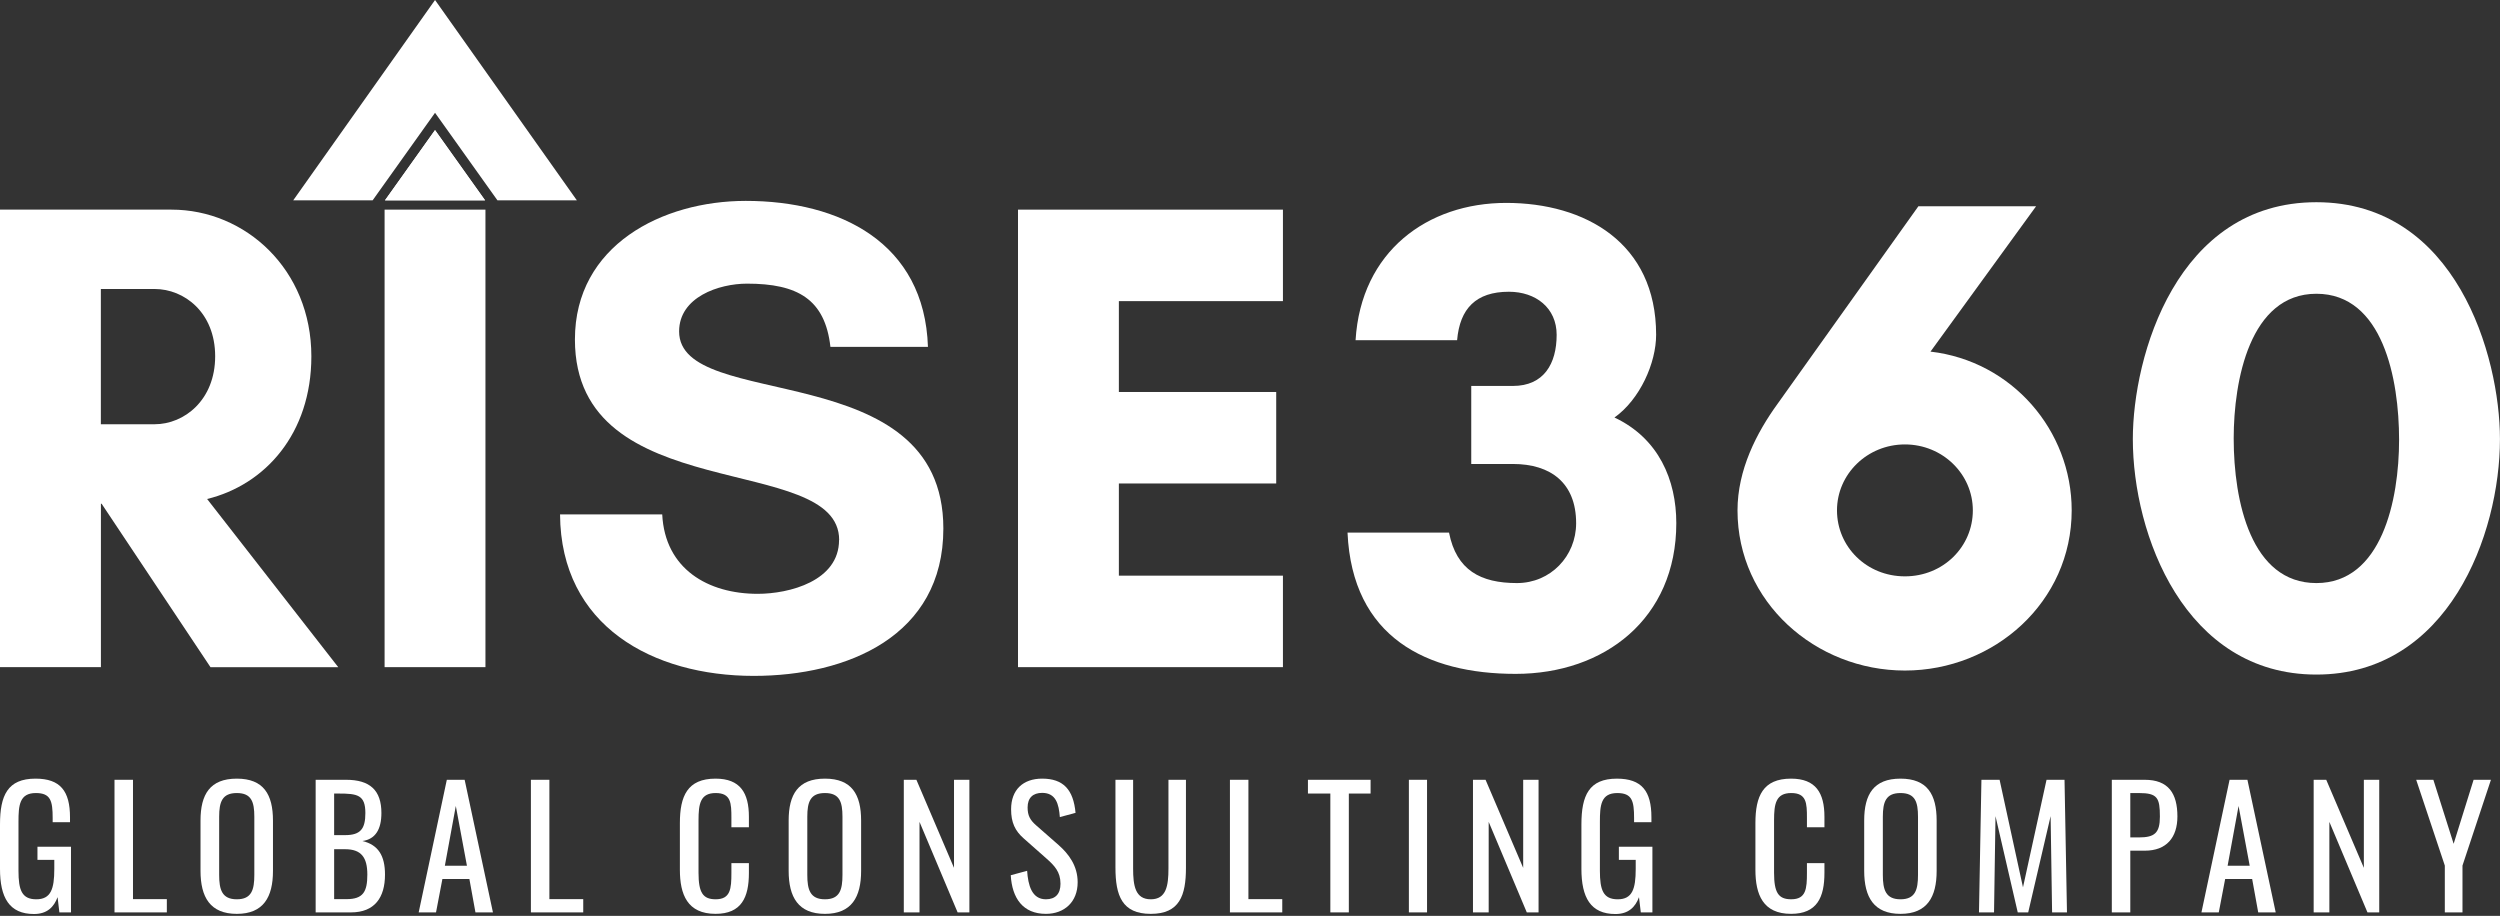
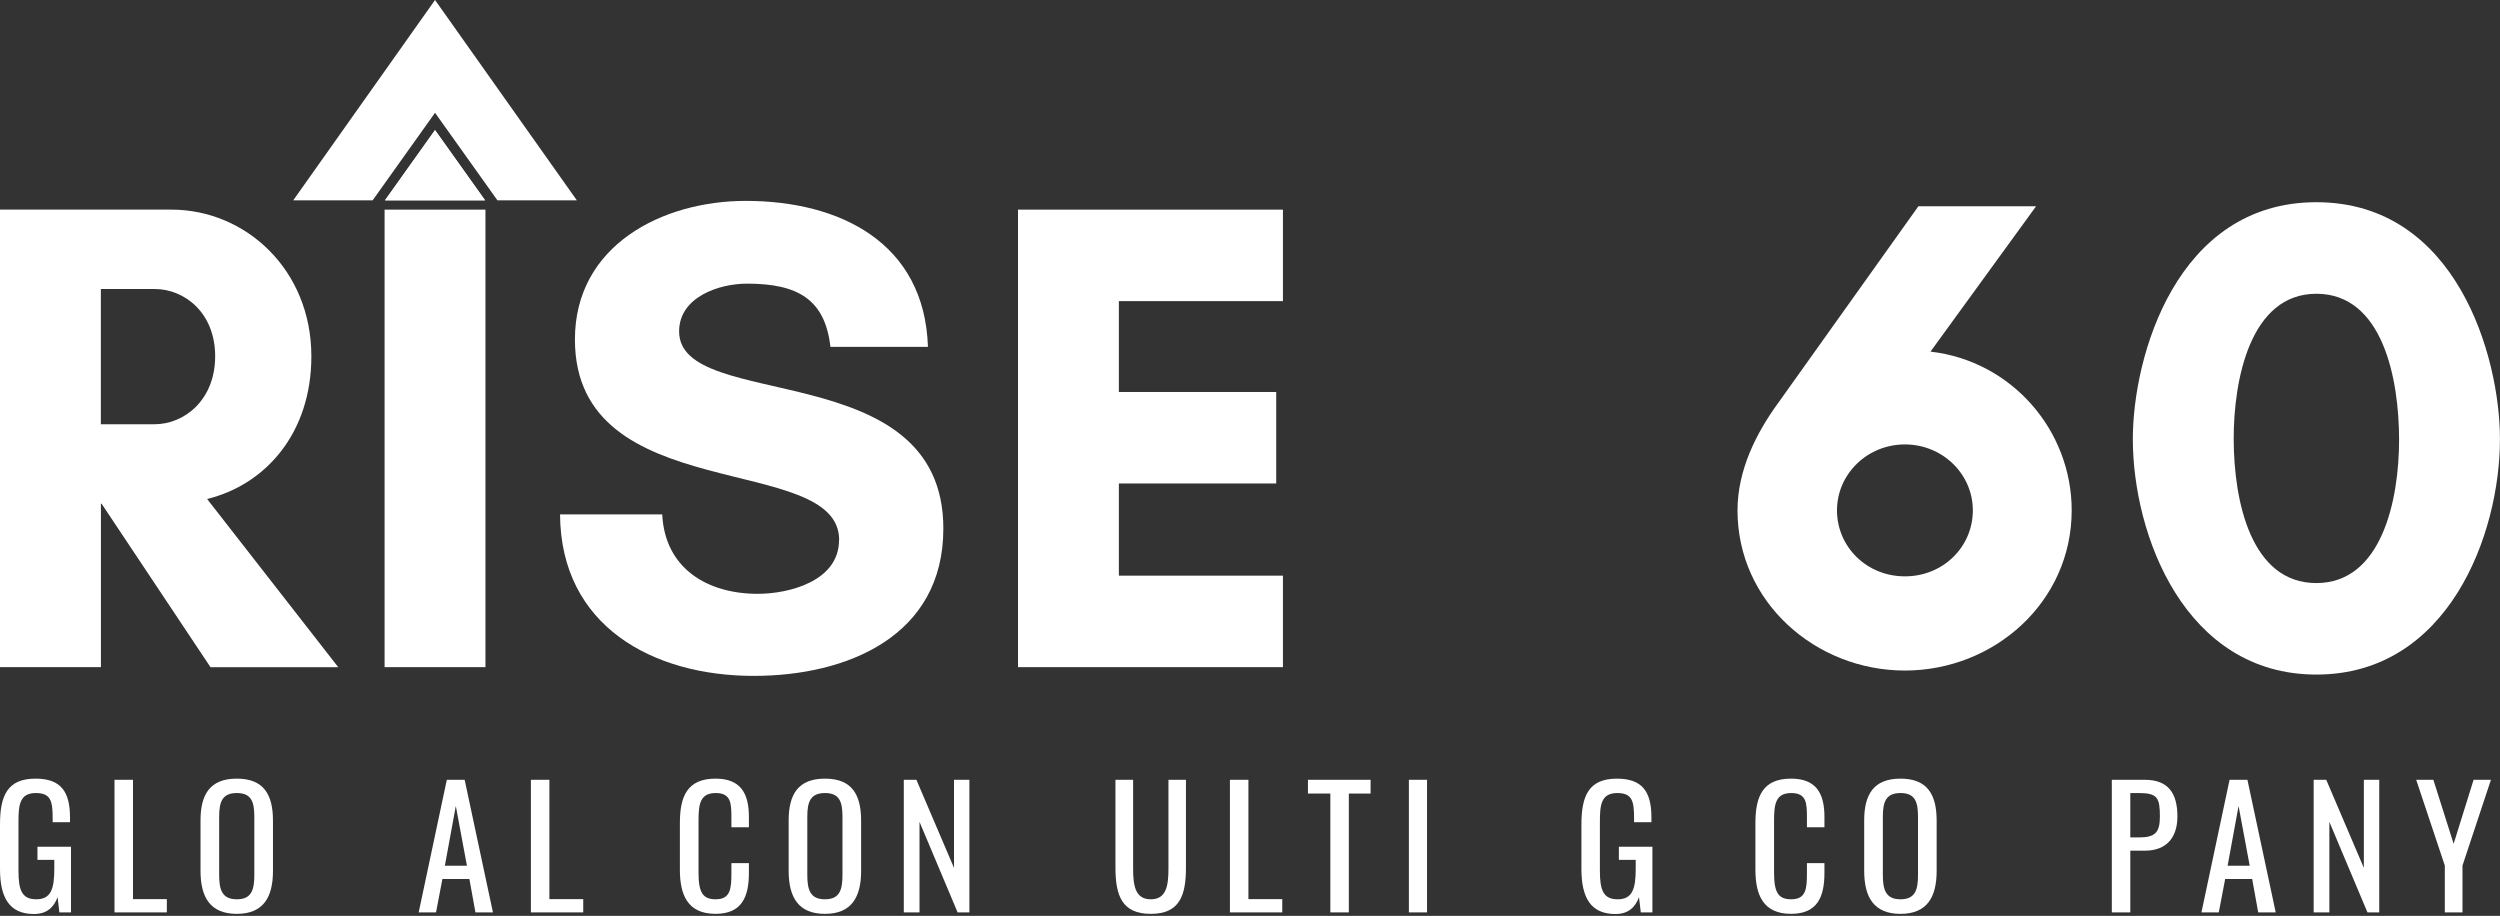
<svg xmlns="http://www.w3.org/2000/svg" width="1010" height="370" viewBox="0 0 1010 370" fill="none">
  <rect x="0" y="0" width="1010" height="370" fill="#333333" stroke="none" />
  <path d="M40.746 269.528H0V84.691H69.28C99.16 84.691 125.79 108.877 125.79 143.956C125.79 175.226 107.053 195.88 83.675 201.595L136.656 269.549H85.044L41.046 203.5H40.768V269.549L40.746 269.528ZM40.746 116.753V171.395H62.478C74.435 171.395 86.926 161.614 86.926 143.935C86.926 126.256 74.435 116.753 62.478 116.753H40.746Z" fill="white" />
  <path d="M155.375 269.528V84.691H196.122V269.528H155.375Z" fill="white" />
  <path d="M339.022 218.161C339.022 182.289 232.268 205.383 232.268 137.15C232.268 99.096 267.582 81.16 301.27 81.16C339.3 81.16 373.523 98.004 374.892 140.147H335.493C333.311 120.841 322.189 114.592 301.805 114.592C290.404 114.592 274.362 120.028 274.362 133.897C274.362 166.794 381.116 143.143 381.116 213.538C381.116 257.029 342.273 273.06 304.5 273.06C263.753 273.06 226.536 252.941 226.258 207.823H267.539C268.63 229.847 286.019 239.906 306.104 239.906C318.873 239.906 338.979 234.748 338.979 218.161H339.022Z" fill="white" />
  <path d="M518.305 269.528H411.273V84.691H518.305V121.654H452.02V158.361H515.589V195.324H452.02V232.565H518.305V269.528Z" fill="white" />
-   <path d="M585.402 215.164C588.396 230.381 598.171 235.561 612.844 235.561C626.426 235.561 636.757 224.688 636.757 211.375C636.757 195.066 626.426 187.447 611.218 187.447H594.385V155.92H611.218C623.71 155.92 628.886 146.952 628.886 135.266C628.886 124.393 620.459 117.866 609.593 117.866C596.289 117.866 589.765 124.672 588.674 137.428H547.65C549.831 101.556 576.718 81.973 608.502 81.973C640.286 81.973 669.076 98.004 669.076 135.245C669.076 146.653 662.553 161.335 652.243 168.676C670.167 177.109 677.226 193.953 677.226 211.354C677.226 249.944 648.158 272.246 612.309 272.246C576.461 272.246 546.302 257.563 544.398 215.164H585.423H585.402Z" fill="white" />
  <path d="M701.953 206.197C701.953 189.888 709.568 174.927 718.252 162.984L775.019 83.344H822.567L779.917 142.052C812.792 145.862 836.962 173.857 836.962 206.197C836.962 243.16 805.712 270.898 769.586 270.898C733.459 270.898 701.953 243.182 701.953 206.197ZM742.144 206.197C742.144 220.88 754.1 232.844 769.586 232.844C785.072 232.844 797.028 220.88 797.028 206.197C797.028 191.515 784.794 179.55 769.586 179.55C754.378 179.55 742.144 191.515 742.144 206.197Z" fill="white" />
  <path d="M861.664 177.388C861.664 143.957 879.332 81.695 935.821 81.695C992.31 81.695 1009.98 143.935 1009.98 177.388C1009.98 215.978 989.058 272.525 935.821 272.525C882.583 272.525 861.664 215.978 861.664 177.388ZM902.411 177.11C902.411 202.665 909.469 235.562 935.821 235.562C962.172 235.562 969.231 202.13 969.231 177.666C969.231 153.203 962.707 118.68 935.821 118.68C908.934 118.68 902.411 153.738 902.411 177.131V177.11Z" fill="white" />
  <path d="M175.758 52.566L195.971 80.925H155.523L175.736 52.566" fill="white" />
  <path d="M175.752 52.566L195.965 80.947H155.539L175.752 52.566Z" fill="white" />
  <path d="M152.227 78.57L172.44 50.212L175.755 45.567L179.07 50.212L199.283 78.57L200.973 80.946H233.057L175.755 0L118.453 80.946H150.537L152.227 78.57Z" fill="white" />
  <path d="M0 351.015V333.093C0 321.381 3.038 314.57 14.341 314.57C24.384 314.57 28.282 319.597 28.282 330.181V332.166H21.277V330.511C21.277 323.568 20.485 320.39 14.473 320.39C7.866 320.39 7.468 325.352 7.468 331.965V351.808C7.468 359.545 8.788 363.314 14.67 363.314C20.553 363.314 21.937 359.146 21.937 351.079V347.374H15.133V342.082H28.681V368.602H23.989L23.261 362.452C21.808 366.419 19.032 369.263 13.745 369.263C3.702 369.267 0 362.585 0 351.015Z" fill="white" />
  <path d="M46.258 315.035H53.726V363.252H67.402V368.608H46.258V315.035Z" fill="white" />
  <path d="M81.008 351.808V331.502C81.008 320.917 84.838 314.57 95.678 314.57C106.518 314.57 110.28 320.986 110.28 331.502V351.872C110.28 362.388 106.45 369.203 95.678 369.203C84.907 369.203 81.008 362.457 81.008 351.808ZM102.748 353.459V329.979C102.748 324.027 101.625 320.39 95.678 320.39C89.731 320.39 88.54 324.027 88.54 329.979V353.459C88.54 359.412 89.663 363.314 95.678 363.314C101.694 363.314 102.748 359.412 102.748 353.459Z" fill="white" />
-   <path d="M127.523 315.035H139.816C149.465 315.035 154.088 319.268 154.088 328.463C154.088 335.076 151.641 339.047 146.423 339.772C152.832 341.294 155.54 345.724 155.54 353.332C155.54 362.591 151.376 368.608 141.795 368.608H127.523V315.035ZM139.417 337.392C145.694 337.392 147.61 334.814 147.61 328.463C147.61 321.121 144.37 320.593 136.774 320.593H134.991V337.392H139.417ZM140.013 363.252C146.688 363.252 148.406 360.276 148.406 353.332C148.406 346.389 145.96 343.083 139.422 343.083H134.996V363.256H140.017L140.013 363.252Z" fill="white" />
  <path d="M180.515 315.035H187.718L199.149 368.608H192.08L189.633 355.116H178.729L176.154 368.608H169.148L180.515 315.035ZM188.643 349.756L184.149 325.615L179.723 349.756H188.643Z" fill="white" />
  <path d="M214.484 315.035H221.952V363.252H235.629V368.608H214.484V315.035Z" fill="white" />
  <path d="M274.672 351.409V332.492C274.672 321.646 277.71 314.57 289.077 314.57C299.055 314.57 302.556 320.326 302.556 329.979V334.212H295.486V330.442C295.486 324.49 295.354 320.39 289.141 320.39C282.928 320.39 282.204 324.756 282.204 331.369V352.597C282.204 360.664 283.987 363.31 289.141 363.31C295.152 363.31 295.486 359.013 295.486 352.662V348.695H302.556V352.662C302.556 362.517 299.582 369.194 289.077 369.194C277.71 369.194 274.672 361.389 274.672 351.401V351.409Z" fill="white" />
  <path d="M318.617 351.808V331.502C318.617 320.917 322.448 314.57 333.288 314.57C344.128 314.57 347.889 320.986 347.889 331.502V351.872C347.889 362.388 344.059 369.203 333.288 369.203C322.516 369.203 318.617 362.457 318.617 351.808ZM340.357 353.459V329.979C340.357 324.027 339.235 320.39 333.288 320.39C327.341 320.39 326.149 324.027 326.149 329.979V353.459C326.149 359.412 327.272 363.314 333.288 363.314C339.303 363.314 340.357 359.412 340.357 353.459Z" fill="white" />
  <path d="M365.133 315.035H370.223L385.42 350.618V315.035H391.633V368.608H386.877L371.483 332.035V368.608H365.137V315.035H365.133Z" fill="white" />
-   <path d="M408.348 353.593L414.955 351.809C415.353 357.564 416.806 363.315 422.556 363.315C426.386 363.315 428.438 361.132 428.438 357.032C428.438 352.203 425.992 349.69 422.624 346.714L413.639 338.776C410.07 335.666 408.485 332.295 408.485 326.935C408.485 319.065 413.31 314.566 421.039 314.566C429.561 314.566 433.661 318.997 434.518 328.389L428.173 330.108C427.774 324.816 426.588 320.322 421.035 320.322C417.333 320.322 415.152 322.307 415.152 326.21C415.152 329.452 416.142 331.305 418.652 333.483L427.706 341.422C431.738 344.994 435.371 349.754 435.371 356.436C435.371 364.374 430.019 369.199 422.551 369.199C413.232 369.199 408.875 362.852 408.344 353.588L408.348 353.593Z" fill="white" />
  <path d="M450.641 350.553V315.035H457.779V350.883C457.779 357.827 458.636 363.316 464.917 363.316C471.198 363.316 472.055 357.827 472.055 350.883V315.035H479.125V350.553C479.125 361.798 476.549 369.204 464.917 369.204C453.284 369.204 450.645 361.798 450.645 350.553H450.641Z" fill="white" />
  <path d="M496.891 315.035H504.359V363.252H518.035V368.608H496.891V315.035Z" fill="white" />
  <path d="M537.46 320.589H528.406V315.035H553.715V320.593H544.928V368.608H537.46V320.589Z" fill="white" />
-   <path d="M569.188 315.035H576.523V368.608H569.188V315.035Z" fill="white" />
-   <path d="M595.078 315.035H600.168L615.366 350.618V315.035H621.578V368.608H616.822L601.428 332.035V368.608H595.082V315.035H595.078Z" fill="white" />
+   <path d="M569.188 315.035H576.523V368.608H569.188Z" fill="white" />
  <path d="M638.891 351.014V333.092C638.891 321.385 641.928 314.574 653.231 314.574C663.274 314.574 667.173 319.6 667.173 330.185V332.17H660.168V330.515C660.168 323.572 659.375 320.394 653.364 320.394C646.757 320.394 646.359 325.356 646.359 331.969V351.812C646.359 359.549 647.678 363.318 653.561 363.318C659.444 363.318 660.828 359.15 660.828 351.083V347.378H654.024V342.086H667.572V368.606H662.88L662.152 362.456C660.699 366.423 657.923 369.267 652.636 369.267C642.592 369.267 638.891 362.585 638.891 351.014Z" fill="white" />
  <path d="M709.188 351.409V332.492C709.188 321.646 712.225 314.57 723.592 314.57C733.571 314.57 737.072 320.326 737.072 329.979V334.212H730.002V330.442C730.002 324.49 729.869 320.39 723.657 320.39C717.444 320.39 716.72 324.756 716.72 331.369V352.597C716.72 360.664 718.502 363.31 723.657 363.31C729.668 363.31 730.002 359.013 730.002 352.662V348.695H737.072V352.662C737.072 362.517 734.098 369.194 723.592 369.194C712.225 369.194 709.188 361.389 709.188 351.401V351.409Z" fill="white" />
  <path d="M753.133 351.808V331.502C753.133 320.917 756.963 314.57 767.803 314.57C778.643 314.57 782.405 320.986 782.405 331.502V351.872C782.405 362.388 778.57 369.203 767.803 369.203C757.036 369.203 753.133 362.457 753.133 351.808ZM774.873 353.459V329.979C774.873 324.027 773.75 320.39 767.803 320.39C761.856 320.39 760.669 324.027 760.669 329.979V353.459C760.669 359.412 761.792 363.314 767.803 363.314C773.814 363.314 774.873 359.412 774.873 353.459Z" fill="white" />
-   <path d="M800.502 315.035H807.837L817.285 358.487L826.801 315.035H834.067L835.057 368.608H829.046L828.45 329.719L819.397 368.608H815.168L806.183 329.719L805.588 368.608H799.508L800.498 315.035H800.502Z" fill="white" />
  <path d="M853.176 315.035H866.458C876.039 315.035 879.672 320.525 879.672 329.852C879.672 338.382 875.246 343.674 866.523 343.674H860.64V368.608H853.172V315.035H853.176ZM864.076 338.318C870.486 338.318 872.598 336.534 872.598 329.917C872.598 322.309 871.608 320.392 864.14 320.392H860.64V338.314H864.076V338.318Z" fill="white" />
  <path d="M900.754 315.035H907.957L919.388 368.608H912.318L909.872 355.116H898.967L896.388 368.608H889.383L900.75 315.035H900.754ZM908.878 349.756L904.383 325.615L899.957 349.756H908.878Z" fill="white" />
  <path d="M934.711 315.035H939.801L954.998 350.618V315.035H961.211V368.608H956.455L941.061 332.035V368.608H934.72V315.035H934.711Z" fill="white" />
  <path d="M987.705 349.691L976.141 315.035H983.077L991.27 340.895L999.333 315.035H1006.34L994.843 349.691V368.608H987.705V349.691Z" fill="white" />
</svg>